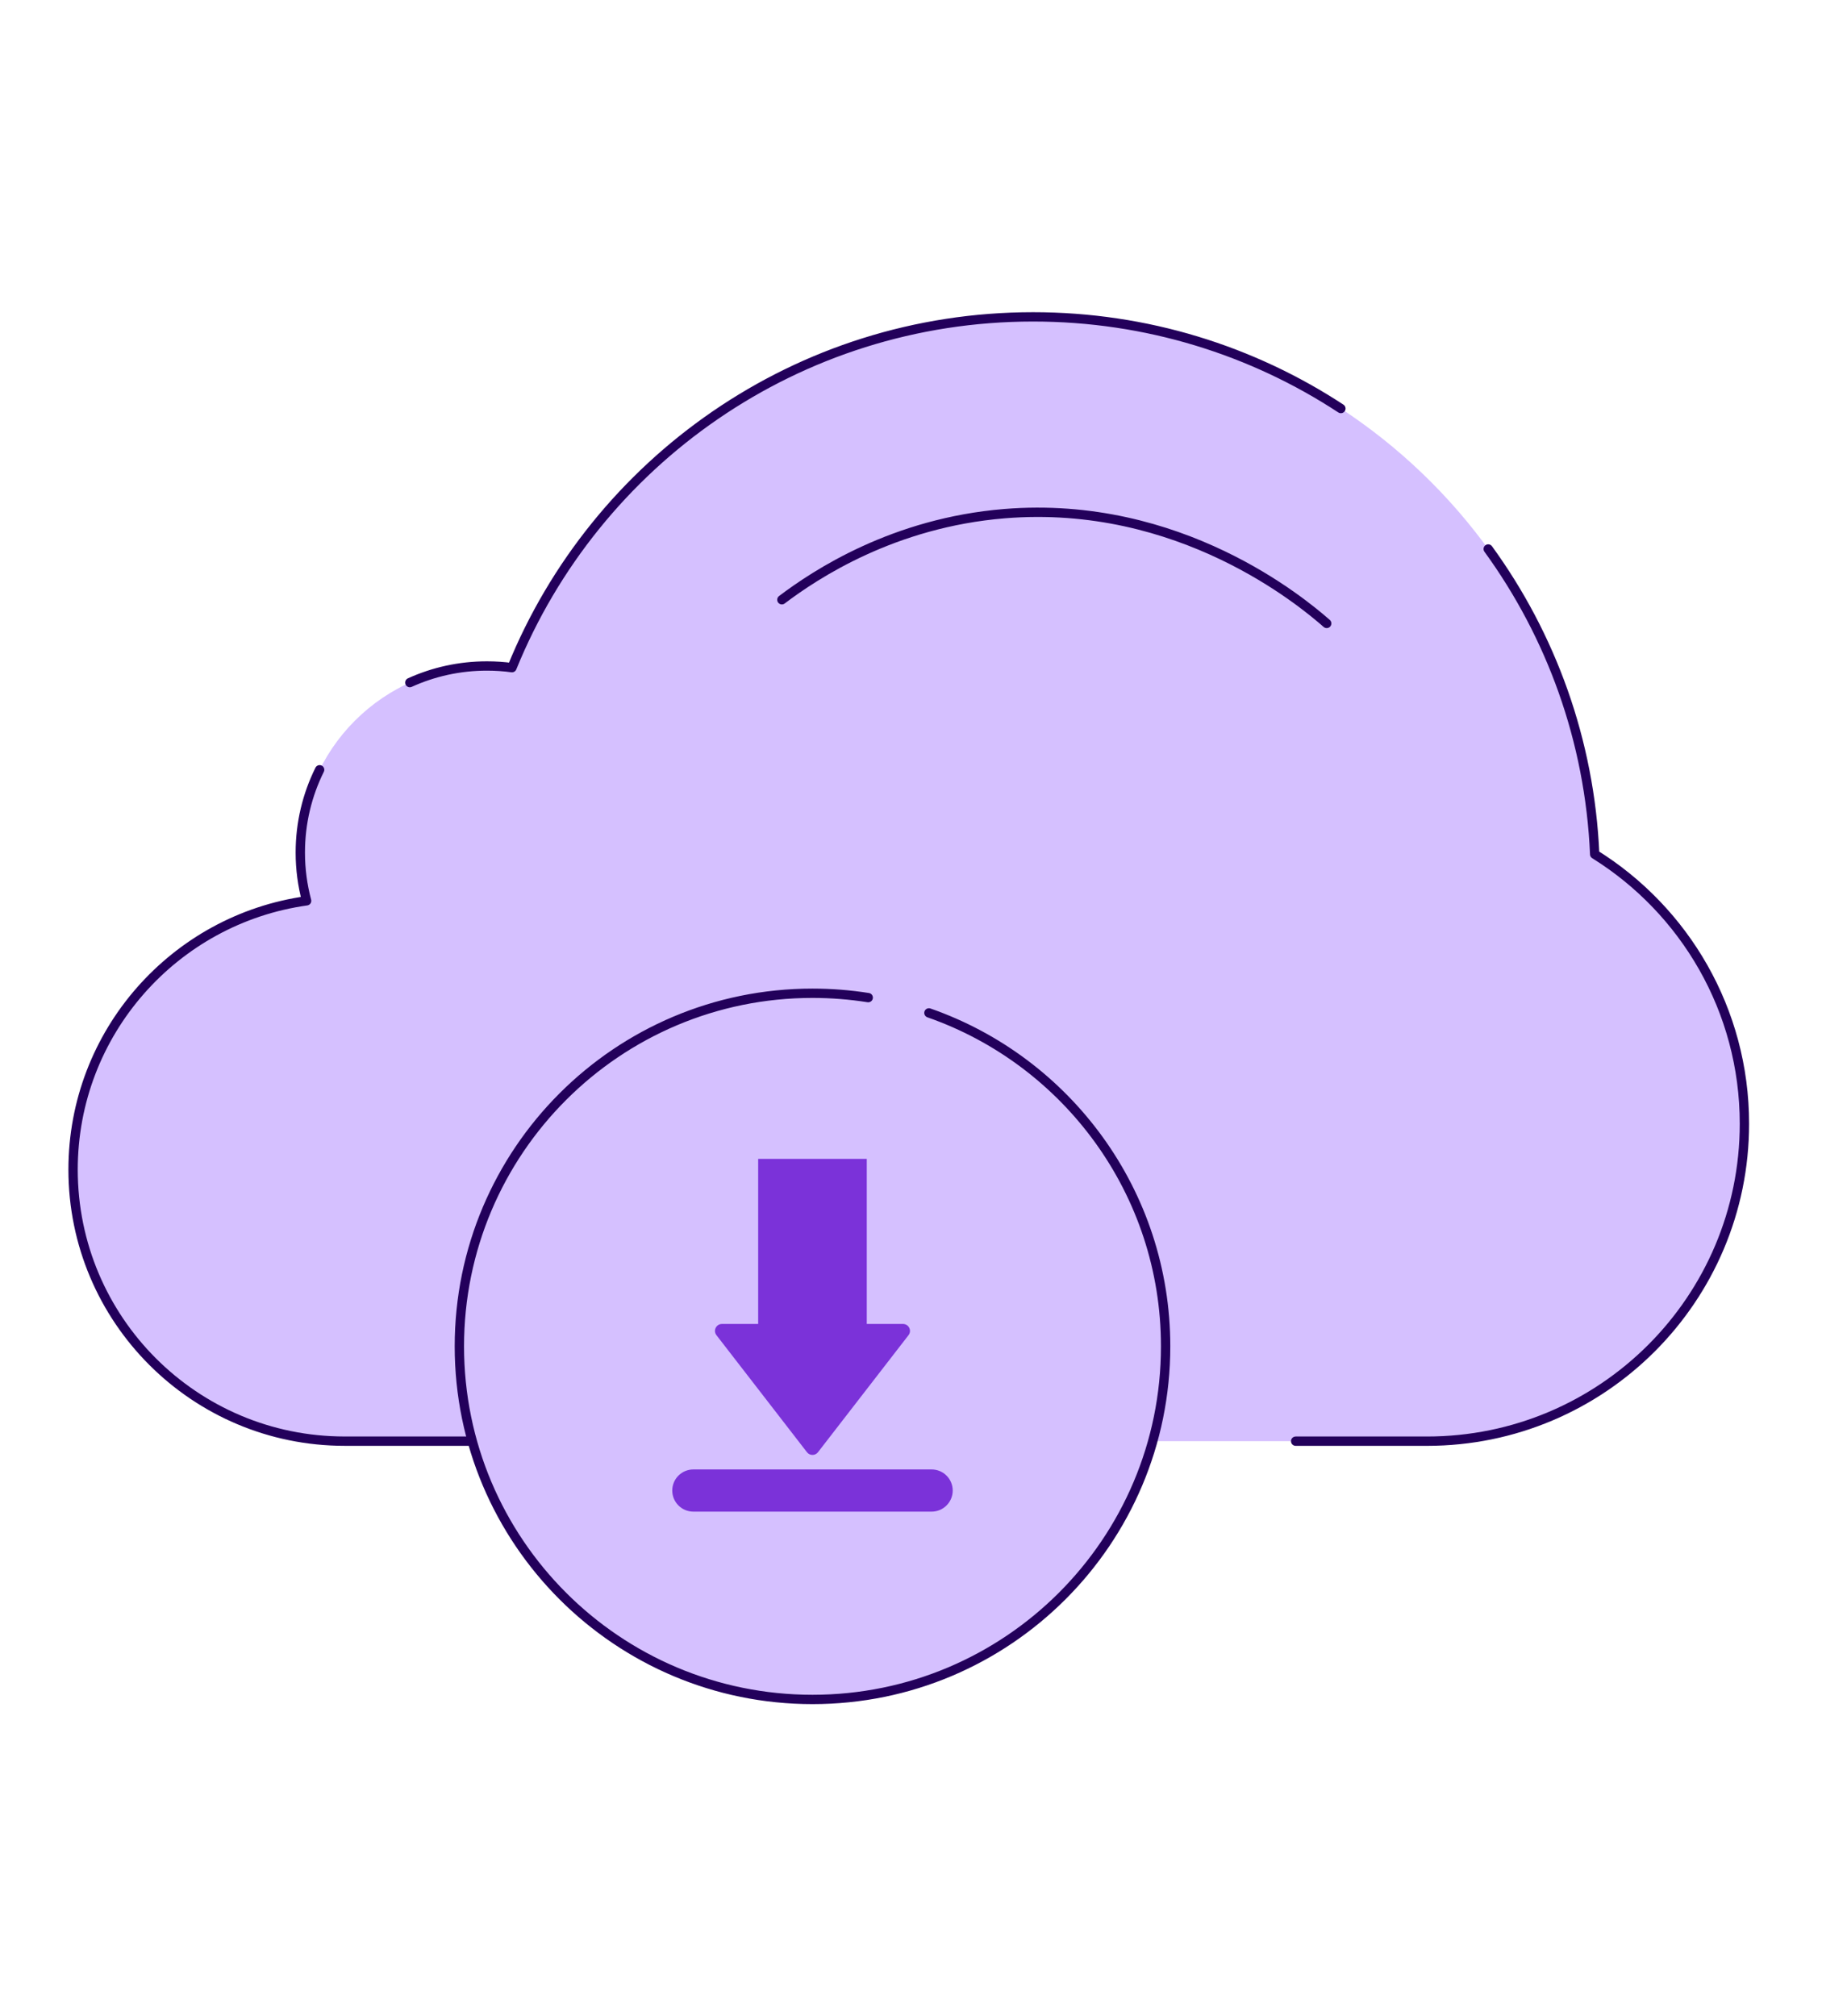
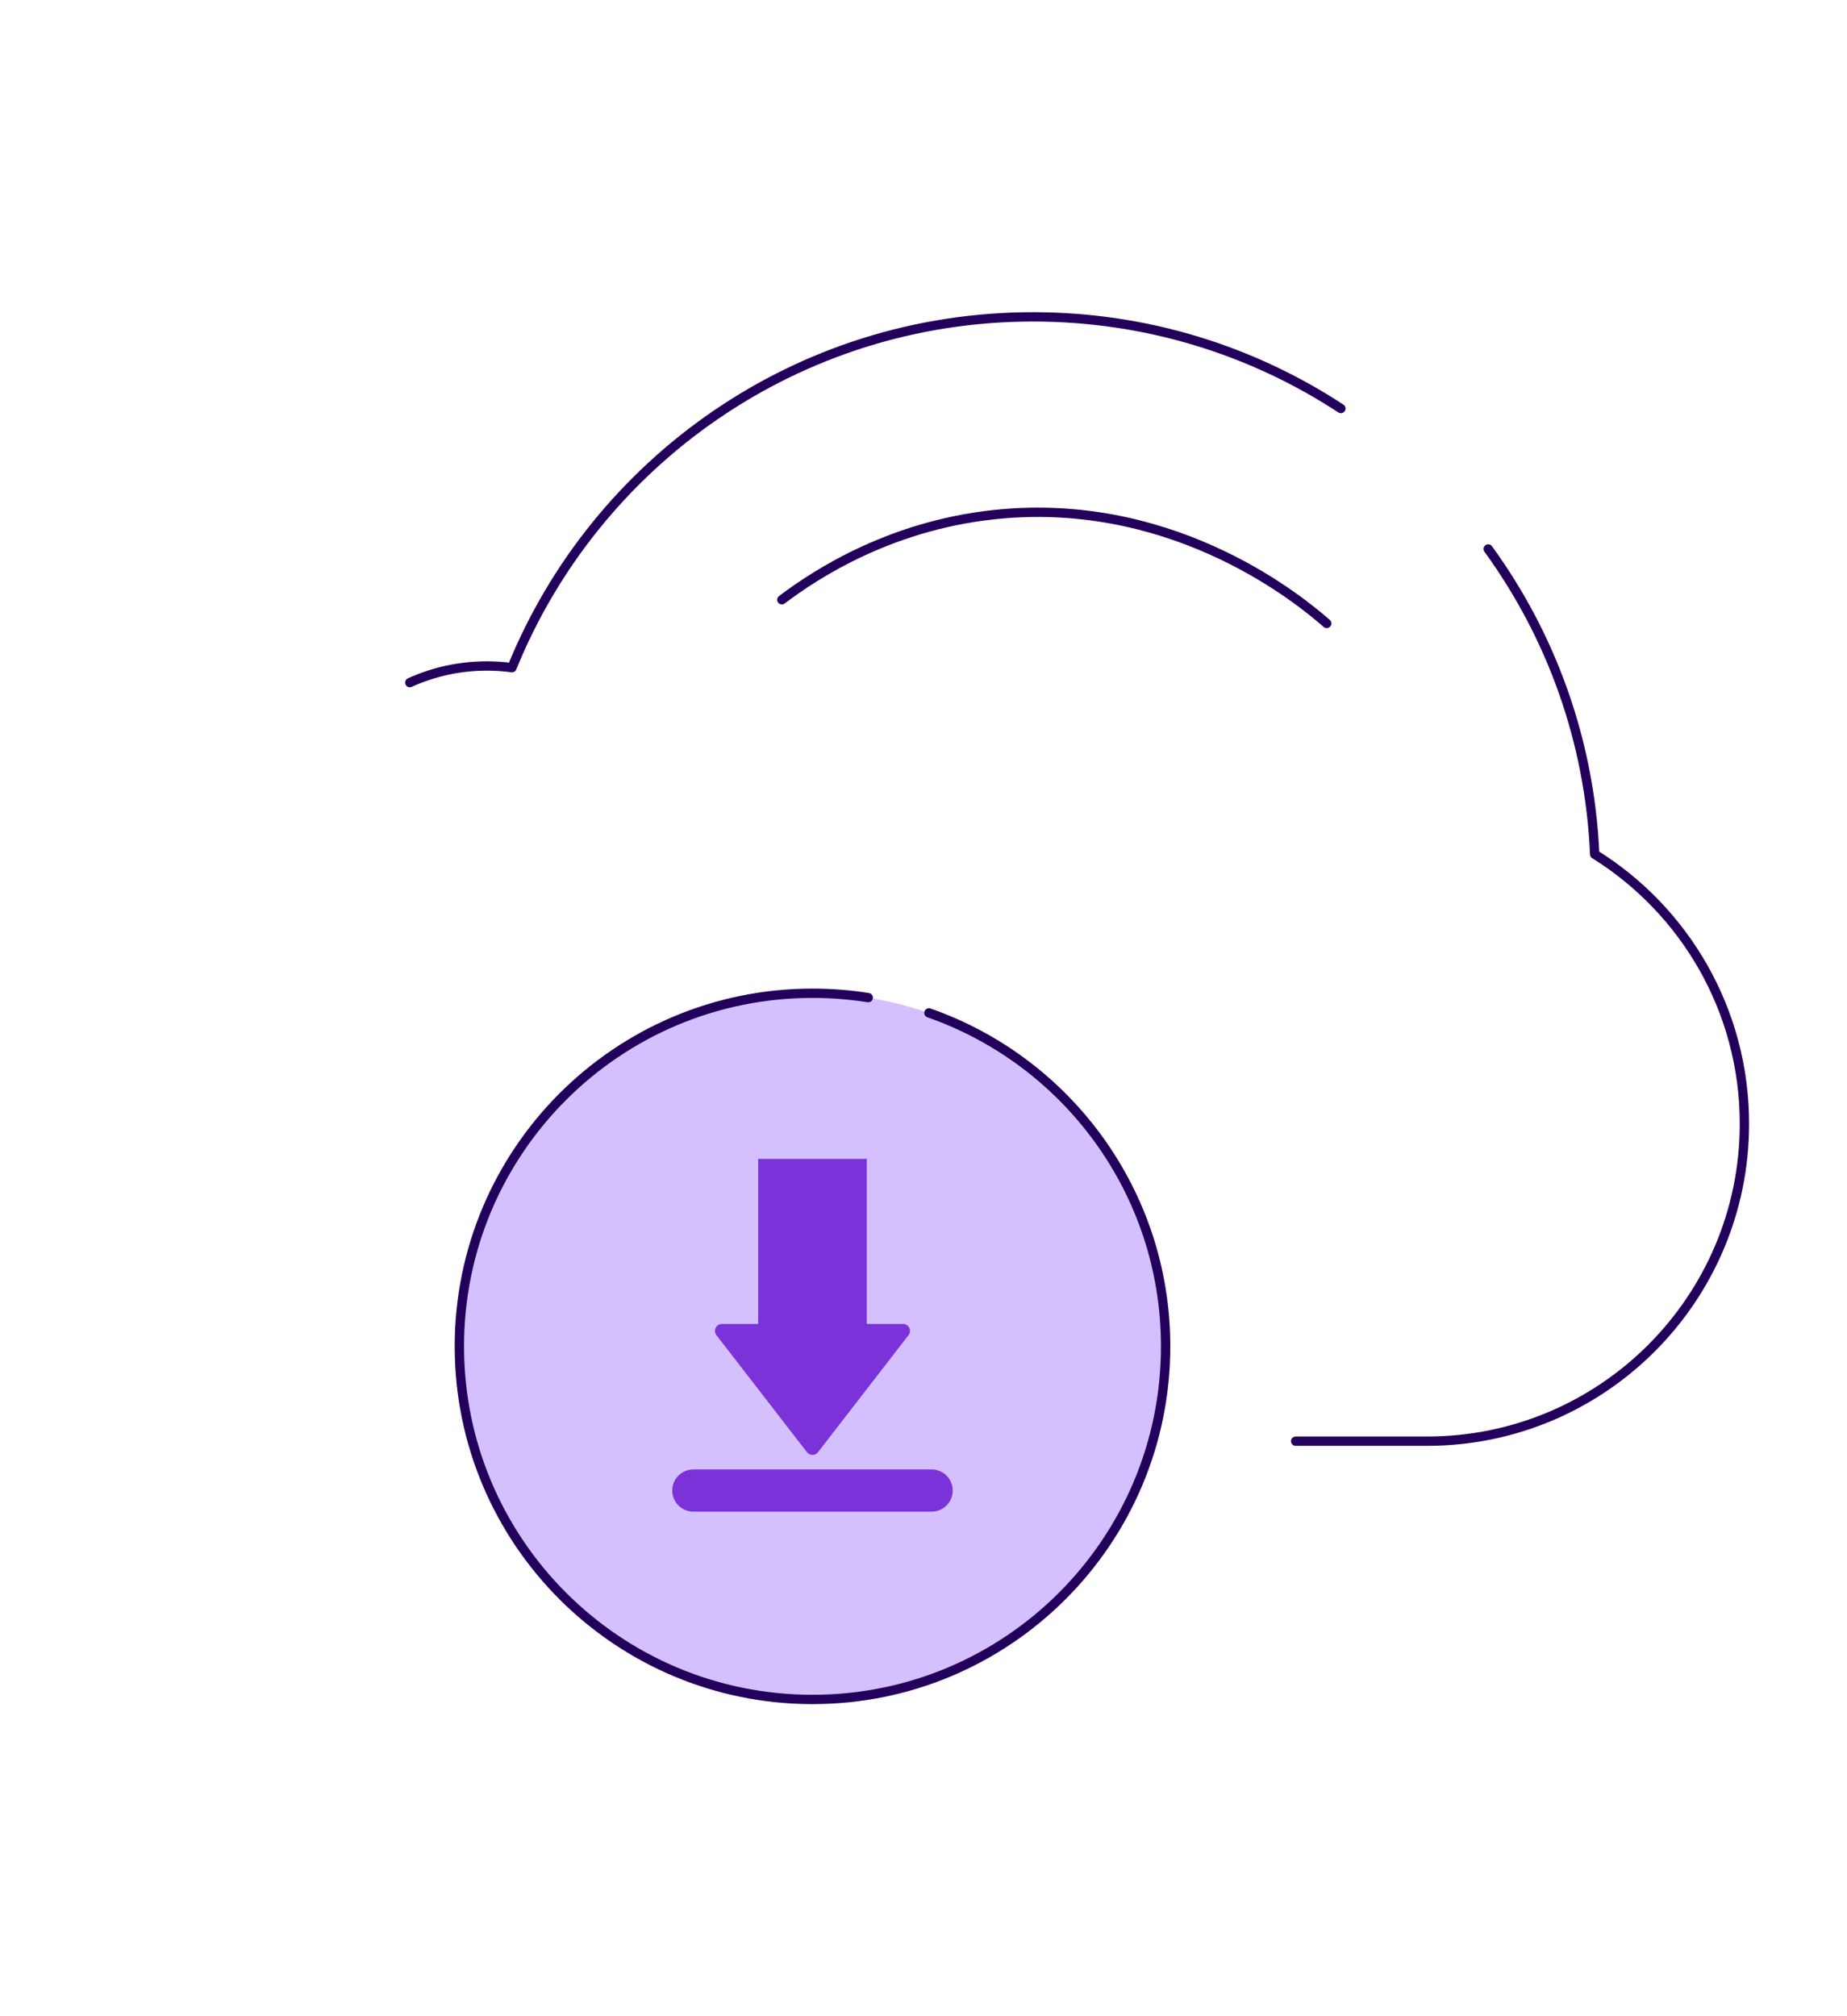
<svg xmlns="http://www.w3.org/2000/svg" id="Layer_1" data-name="Layer 1" viewBox="0 0 989.22 1080">
  <defs>
    <style> .cls-1 { fill: none; stroke: #23005b; stroke-linecap: round; stroke-linejoin: round; stroke-width: 5px; } .cls-2 { fill: #7b32d9; } .cls-2, .cls-3 { stroke-width: 0px; } .cls-3 { fill: #d5c0ff; } </style>
  </defs>
-   <path class="cls-3" d="m934.28,601.92c0,93.89-76.13,170.02-170.02,170.02H184.58c-80.33,0-145.44-65.11-145.44-145.44,0-73.4,54.4-134.11,125.08-143.99-2.2-8.24-3.38-16.9-3.38-25.85,0-55.2,44.74-99.94,99.94-99.94,4.55,0,9.03.29,13.41.9,44.72-110.2,152.84-187.9,279.08-187.9,161.85,0,293.88,127.69,300.81,287.84,48.15,30.01,80.19,83.45,80.19,144.36Z" />
  <path class="cls-1" d="m797.06,294.05c33.63,46.3,54.39,102.55,57.03,163.51,48.15,30.01,80.19,83.45,80.19,144.36,0,93.89-76.13,170.02-170.02,170.02h-70.32" />
  <path class="cls-1" d="m219.49,365.62c12.59-5.72,26.57-8.9,41.3-8.9,4.55,0,9.03.29,13.41.9,44.72-110.2,152.84-187.9,279.08-187.9,60.86,0,117.51,18.06,164.87,49.11" />
-   <path class="cls-1" d="m315.67,771.93h-131.09c-80.33,0-145.44-65.11-145.44-145.44,0-73.4,54.4-134.11,125.08-143.99-2.2-8.24-3.38-16.9-3.38-25.85,0-15.93,3.72-30.98,10.35-44.34" />
  <path class="cls-1" d="m710.56,333.93c-13.03-11.41-78.67-66.49-172.6-58.8-59.35,4.86-101.08,32.41-119.2,46.12" />
  <circle class="cls-3" cx="435.16" cy="721.15" r="189.13" />
  <path class="cls-1" d="m497.51,542.54c73.82,25.77,126.78,96.01,126.78,178.61,0,104.46-84.68,189.13-189.13,189.13s-189.13-84.68-189.13-189.13,84.68-189.13,189.13-189.13c10.15,0,20.12.8,29.84,2.34" />
  <path class="cls-2" d="m483.65,709.16c3.09,0,4.83,3.55,2.94,6l-23.4,30.25-25.1,32.45c-1.49,1.93-4.4,1.93-5.89,0l-25.09-32.45-23.4-30.25c-1.89-2.45-.15-6,2.94-6h19.41v-88.43h58.17v88.43h19.41Z" />
  <path class="cls-2" d="m498.96,809.68h-127.61c-6.24,0-11.3-5.06-11.3-11.3s5.06-11.3,11.3-11.3h127.61c6.24,0,11.3,5.06,11.3,11.3s-5.06,11.3-11.3,11.3Z" />
</svg>